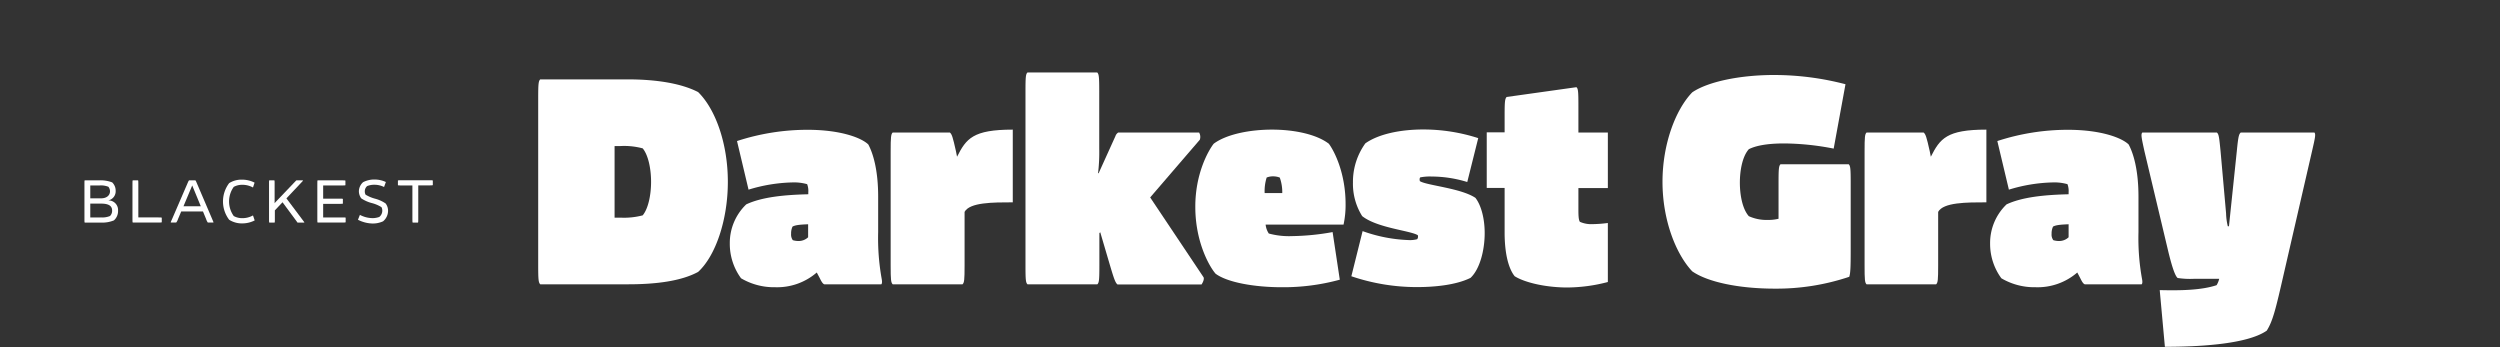
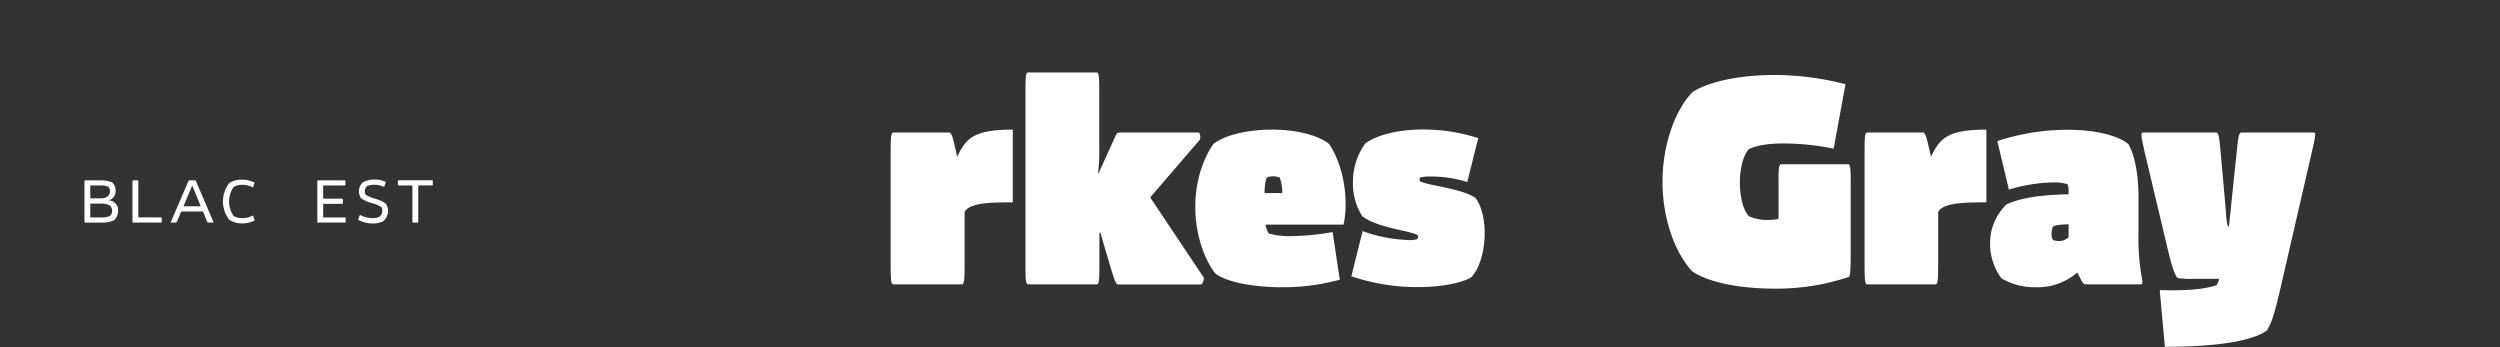
<svg xmlns="http://www.w3.org/2000/svg" id="Ebene_1" data-name="Ebene 1" viewBox="0 0 720 100">
  <rect x="0" y="0" width="720" height="100" fill="#333333" stroke="none" />
  <defs>
    <style>.cls-1{fill:#fff;}</style>
  </defs>
-   <path class="cls-1" d="M155,76.4V28.35c0-4.24.09-5,.59-5.49h25.18c8.32,0,15.47,1.17,20.29,3.66,5,4.9,8.56,14.8,8.56,25.85s-3.57,21.37-8.56,25.94c-4.91,2.66-12.14,3.57-20.2,3.57H155.6C155.1,81.39,155,80.64,155,76.4Zm23.7-13.72a21.08,21.08,0,0,0,6.4-.66c1.58-1.92,2.41-5.82,2.41-9.65s-.83-7.73-2.41-9.64a20.7,20.7,0,0,0-6.4-.67H177V62.68Z" />
-   <path class="cls-1" d="M236.07,80.06l-.84-1.58a17.43,17.43,0,0,1-12,4.24,18.65,18.65,0,0,1-9.81-2.58,16.77,16.77,0,0,1-3.24-10.06,15.41,15.41,0,0,1,4.74-11.22c4.4-2.08,10.8-2.75,17.87-2.91v-.58a5.48,5.48,0,0,0-.33-2.33,14,14,0,0,0-4.32-.5,46.22,46.22,0,0,0-12.56,2.08l-3.32-14a65.54,65.54,0,0,1,20.28-3.24c9.81,0,15.71,2.41,17.54,4.24,1.33,2.49,2.83,7.23,2.83,15V66.92a66,66,0,0,0,1,13.3c.16.83.16,1.41-.09,1.66H237.4C236.9,81.72,236.48,80.89,236.07,80.06Zm-7.74-10.89a5.62,5.62,0,0,0,1.67.24,3.92,3.92,0,0,0,2.74-1.08V64.59c-2.49.09-3.74.25-4.49.67a4.55,4.55,0,0,0-.41,2.08A2.73,2.73,0,0,0,228.33,69.17Z" />
  <path class="cls-1" d="M256.51,76.4V43.64c0-4.24.09-5,.59-5.48h16.46c.58.5.83,1.24,1.74,5.32l.33,1.66c2.66-5.24,4.58-7.81,16.05-7.81V58.27c-5.74,0-12.39,0-13.88,2.75V76.4c0,4.24-.09,5-.59,5.48H257.1C256.6,81.39,256.51,80.64,256.51,76.4Z" />
  <path class="cls-1" d="M345.55,40.24l-14.3,16.62,15.38,23c.25.58-.25,1.58-.59,2.07H321.85c-.66-.49-1.08-1.82-2.41-6.31l-2.57-8.73-.25.25V76.4c0,4.24-.09,5-.58,5.48H295.92c-.5-.49-.58-1.24-.58-5.48V26.35c0-4.24.08-5,.58-5.48H316c.49.5.58,1.24.58,5.48V42.81a49.94,49.94,0,0,1-.34,7.07h.17l4.82-10.64a2,2,0,0,1,.83-1.08h23.28A2.53,2.53,0,0,1,345.55,40.24Z" />
  <path class="cls-1" d="M349.54,41.4c3.65-2.74,10.39-4.07,16.79-4.07s12.8,1.33,16.38,4.07c1.66,2.24,4.82,8.56,4.82,17.37a26.56,26.56,0,0,1-.59,5.91H364.5a5.76,5.76,0,0,0,.91,2.57,22.23,22.23,0,0,0,6.74.75,70.11,70.11,0,0,0,11.64-1.16l2.07,13.71a61.41,61.41,0,0,1-16.79,2.17c-7.9,0-15.71-1.42-19-3.91-1.92-2.25-5.82-9.31-5.82-19.21C344.22,50,348,43.39,349.54,41.4Zm19,9.73a5.14,5.14,0,0,0-1.91-.34,4.67,4.67,0,0,0-1.83.34,13,13,0,0,0-.58,4.48h5.07A12.37,12.37,0,0,0,368.57,51.13Z" />
  <path class="cls-1" d="M389.19,79.56l3.24-13a43.48,43.48,0,0,0,13.22,2.58,7.81,7.81,0,0,0,2.49-.25,1.15,1.15,0,0,0,.25-.75.94.94,0,0,0-.08-.42c-2.25-1.33-11.72-2.08-16-5.48a17.45,17.45,0,0,1-2.66-9.65,18.91,18.91,0,0,1,3.57-11.3c3.74-2.66,10-4,16.71-4a51.56,51.56,0,0,1,15.8,2.49l-3.16,12.64a35.14,35.14,0,0,0-10.31-1.58,14.06,14.06,0,0,0-3.24.25.91.91,0,0,0-.17.58,1.53,1.53,0,0,0,.08.5c1.91,1.24,11.81,2,16,4.82,1.67,2.16,2.66,6,2.66,10.14,0,5-1.41,10.39-4.07,12.89-4.32,2.16-10.81,2.66-15.3,2.66A58.47,58.47,0,0,1,389.19,79.56Z" />
-   <path class="cls-1" d="M436.24,79.56c-.91-1.08-2.91-4.41-2.91-12.64V54.12h-5.15v-16h5.15V33.5c0-4.24.08-5,.58-5.57L454,25.11c.5.41.58,1.16.58,5.4v7.65h8.48v16h-8.48v5.82c0,1.74,0,3.24.42,3.9a8,8,0,0,0,3.65.67,36.11,36.11,0,0,0,4.41-.33v17a46.82,46.82,0,0,1-12,1.58C444.3,82.72,438.73,81.14,436.24,79.56Z" />
  <path class="cls-1" d="M487.36,78.14c-4.57-4.82-8.56-14.54-8.56-25.77,0-11,3.82-20.86,8.56-25.77,4.49-3.07,13.72-5,23.53-5a81.23,81.23,0,0,1,20.61,2.66l-3.4,18.54a76,76,0,0,0-14.22-1.49c-5.32,0-8.4.74-10.22,1.66-1.92,2.16-2.58,6.32-2.58,9.64s.66,7.48,2.58,9.65a12.37,12.37,0,0,0,5.48,1.08,12,12,0,0,0,3.08-.34V52.79c0-4.24.08-5,.58-5.49h19.62c.5.5.58,1.25.58,5.49V72.41c0,4.4-.08,6.4-.42,7.31a65.81,65.81,0,0,1-21.44,3.41C500.75,83.13,491.77,81.22,487.36,78.14Z" />
  <path class="cls-1" d="M537,76.4V43.64c0-4.24.08-5,.58-5.48H554c.59.5.83,1.24,1.75,5.32l.33,1.66c2.66-5.24,4.57-7.81,16-7.81V58.27c-5.74,0-12.39,0-13.89,2.75V76.4c0,4.24-.08,5-.58,5.48H537.57C537.07,81.39,537,80.64,537,76.4Z" />
  <path class="cls-1" d="M599.09,80.06l-.83-1.58a17.46,17.46,0,0,1-12.06,4.24,18.65,18.65,0,0,1-9.81-2.58,16.77,16.77,0,0,1-3.24-10.06,15.41,15.41,0,0,1,4.74-11.22c4.41-2.08,10.81-2.75,17.87-2.91v-.58a5.48,5.48,0,0,0-.33-2.33,14,14,0,0,0-4.32-.5,46.16,46.16,0,0,0-12.55,2.08l-3.33-14a65.54,65.54,0,0,1,20.28-3.24c9.81,0,15.72,2.41,17.55,4.24,1.33,2.49,2.82,7.23,2.82,15V66.92a66,66,0,0,0,1,13.3c.17.83.17,1.41-.08,1.66H600.42C599.92,81.72,599.5,80.89,599.09,80.06Zm-7.73-10.89a5.55,5.55,0,0,0,1.66.24,3.92,3.92,0,0,0,2.74-1.08V64.59c-2.49.09-3.74.25-4.48.67a4.53,4.53,0,0,0-.42,2.08A2.66,2.66,0,0,0,591.36,69.17Z" />
  <path class="cls-1" d="M617,38.16h21.45c.58.5.67,1.33,1.08,5.48l1.58,17.79a17.44,17.44,0,0,0,.5,3.74h.33l2.25-21.53c.41-4.15.58-5,1.16-5.48h21.2c.41.5.25,1.33-.67,5.32l-8.23,35.74c-2.24,9.81-3.07,13.22-4.82,16-5.82,4.08-20.53,4.66-29.34,4.66L622,83.55c6.24.16,12.14,0,16.38-1.42a6.39,6.39,0,0,0,.75-1.83h-7.32a23.53,23.53,0,0,1-4.65-.24c-.92-.75-1.91-4.49-2.58-7.15l-7-29.43C616.71,39.49,616.55,38.66,617,38.16Z" />
  <path class="cls-1" d="M32.31,52.53a3.29,3.29,0,0,1,1,2.43,2.66,2.66,0,0,1-2.17,2.76A2.76,2.76,0,0,1,34,60.66a3.58,3.58,0,0,1-1.19,2.81A8.76,8.76,0,0,1,29,64.1H24.41c-.09-.07-.09-.34-.09-1V52.94c0-.68,0-.95.09-1h4.13A9.26,9.26,0,0,1,32.31,52.53ZM29.1,57.12c1.71,0,2.58-.95,2.58-2a2.08,2.08,0,0,0-.47-1.33,5.79,5.79,0,0,0-2.54-.38H26v3.71Zm.07,5.5a5.74,5.74,0,0,0,2.51-.41,2.1,2.1,0,0,0,.61-1.57c0-1.35-1-2-3.19-2H26v4Z" />
  <path class="cls-1" d="M39.84,52.94v9.68h5.75c.67,0,.94,0,1,.09V64c-.07.09-.34.09-1,.09H38.24c-.09-.07-.09-.34-.09-1V52.94c0-.68,0-.95.09-1h1.51C39.84,52,39.84,52.26,39.84,52.94Z" />
  <path class="cls-1" d="M49.56,63.09l4.38-10.15c.3-.7.41-.95.54-1h1.78c.11.06.22.31.51,1l4.34,10.15c.29.7.43.94.34,1h-1.6a3.6,3.6,0,0,1-.49-1l-.9-2.18H52.19l-.92,2.18a3.2,3.2,0,0,1-.52,1H49.21C49.12,64,49.25,63.79,49.56,63.09Zm8.27-3.68-2.47-6h0l-2.52,6Z" />
  <path class="cls-1" d="M66,63.29a8.71,8.71,0,0,1,0-10.55,6.67,6.67,0,0,1,3.73-1,7.86,7.86,0,0,1,3.59.86L72.86,54a6.32,6.32,0,0,0-3-.78,5.08,5.08,0,0,0-2.54.6,7.21,7.21,0,0,0,0,8.4,5,5,0,0,0,2.54.61,6.2,6.2,0,0,0,3-.79l.49,1.44a7.86,7.86,0,0,1-3.59.86A6.75,6.75,0,0,1,66,63.29Z" />
-   <path class="cls-1" d="M77.48,63.09V52.94c0-.68,0-.95.09-1H79c.09.06.09.33.09,1v5.59a2.37,2.37,0,0,0,.25-.31l5.84-6.11a.66.66,0,0,1,.23-.18h1.79a.15.15,0,0,1,0,.2l-4.71,5,5.12,6.82a.14.14,0,0,1,0,.16H85.75c-.11,0-.2-.2-.38-.45l-4-5.41-2.21,2.33v2.52c0,.67,0,.94-.09,1H77.57C77.48,64,77.48,63.76,77.48,63.09Z" />
  <path class="cls-1" d="M98.49,53.41H93.07v3.8h4.68c.67,0,.94,0,1,.09v1.32c-.07.09-.34.09-1,.09H93.07v3.91h5.48c.68,0,1,0,1,.09V64c-.06.09-.33.09-1,.09H91.48c-.09-.07-.09-.34-.09-1V52.94c0-.68,0-.95.09-1h7c.67,0,.94,0,1,.09v1.3C99.43,53.41,99.16,53.41,98.49,53.41Z" />
  <path class="cls-1" d="M103.09,63.29l.56-1.41a7.91,7.91,0,0,0,3.58.94,5.6,5.6,0,0,0,2-.34,2.28,2.28,0,0,0,.87-1.82,2,2,0,0,0-.24-1,9.87,9.87,0,0,0-2.83-1.19,10,10,0,0,1-3-1.35,3.58,3.58,0,0,1-.67-2,3.61,3.61,0,0,1,1.21-2.65,7,7,0,0,1,3.32-.77,7.65,7.65,0,0,1,3.24.72l-.52,1.44a6.14,6.14,0,0,0-2.74-.65,5.38,5.38,0,0,0-2.13.38,2,2,0,0,0-.68,1.48,2,2,0,0,0,.23,1,10.83,10.83,0,0,0,2.87,1.19,9.78,9.78,0,0,1,2.9,1.34,3.43,3.43,0,0,1,.7,2.14,3.94,3.94,0,0,1-1.44,3,7.06,7.06,0,0,1-3.06.63A9.57,9.57,0,0,1,103.09,63.29Z" />
  <path class="cls-1" d="M120.37,64.1h-1.51c-.09-.07-.09-.34-.09-1V53.41H115.6c-.67,0-.94,0-1-.09V52c.07-.09.34-.09,1-.09h8.05c.67,0,.94,0,1,.09v1.3c-.07.09-.34.09-1,.09h-3.19v9.68C120.46,63.76,120.46,64,120.37,64.1Z" />
</svg>